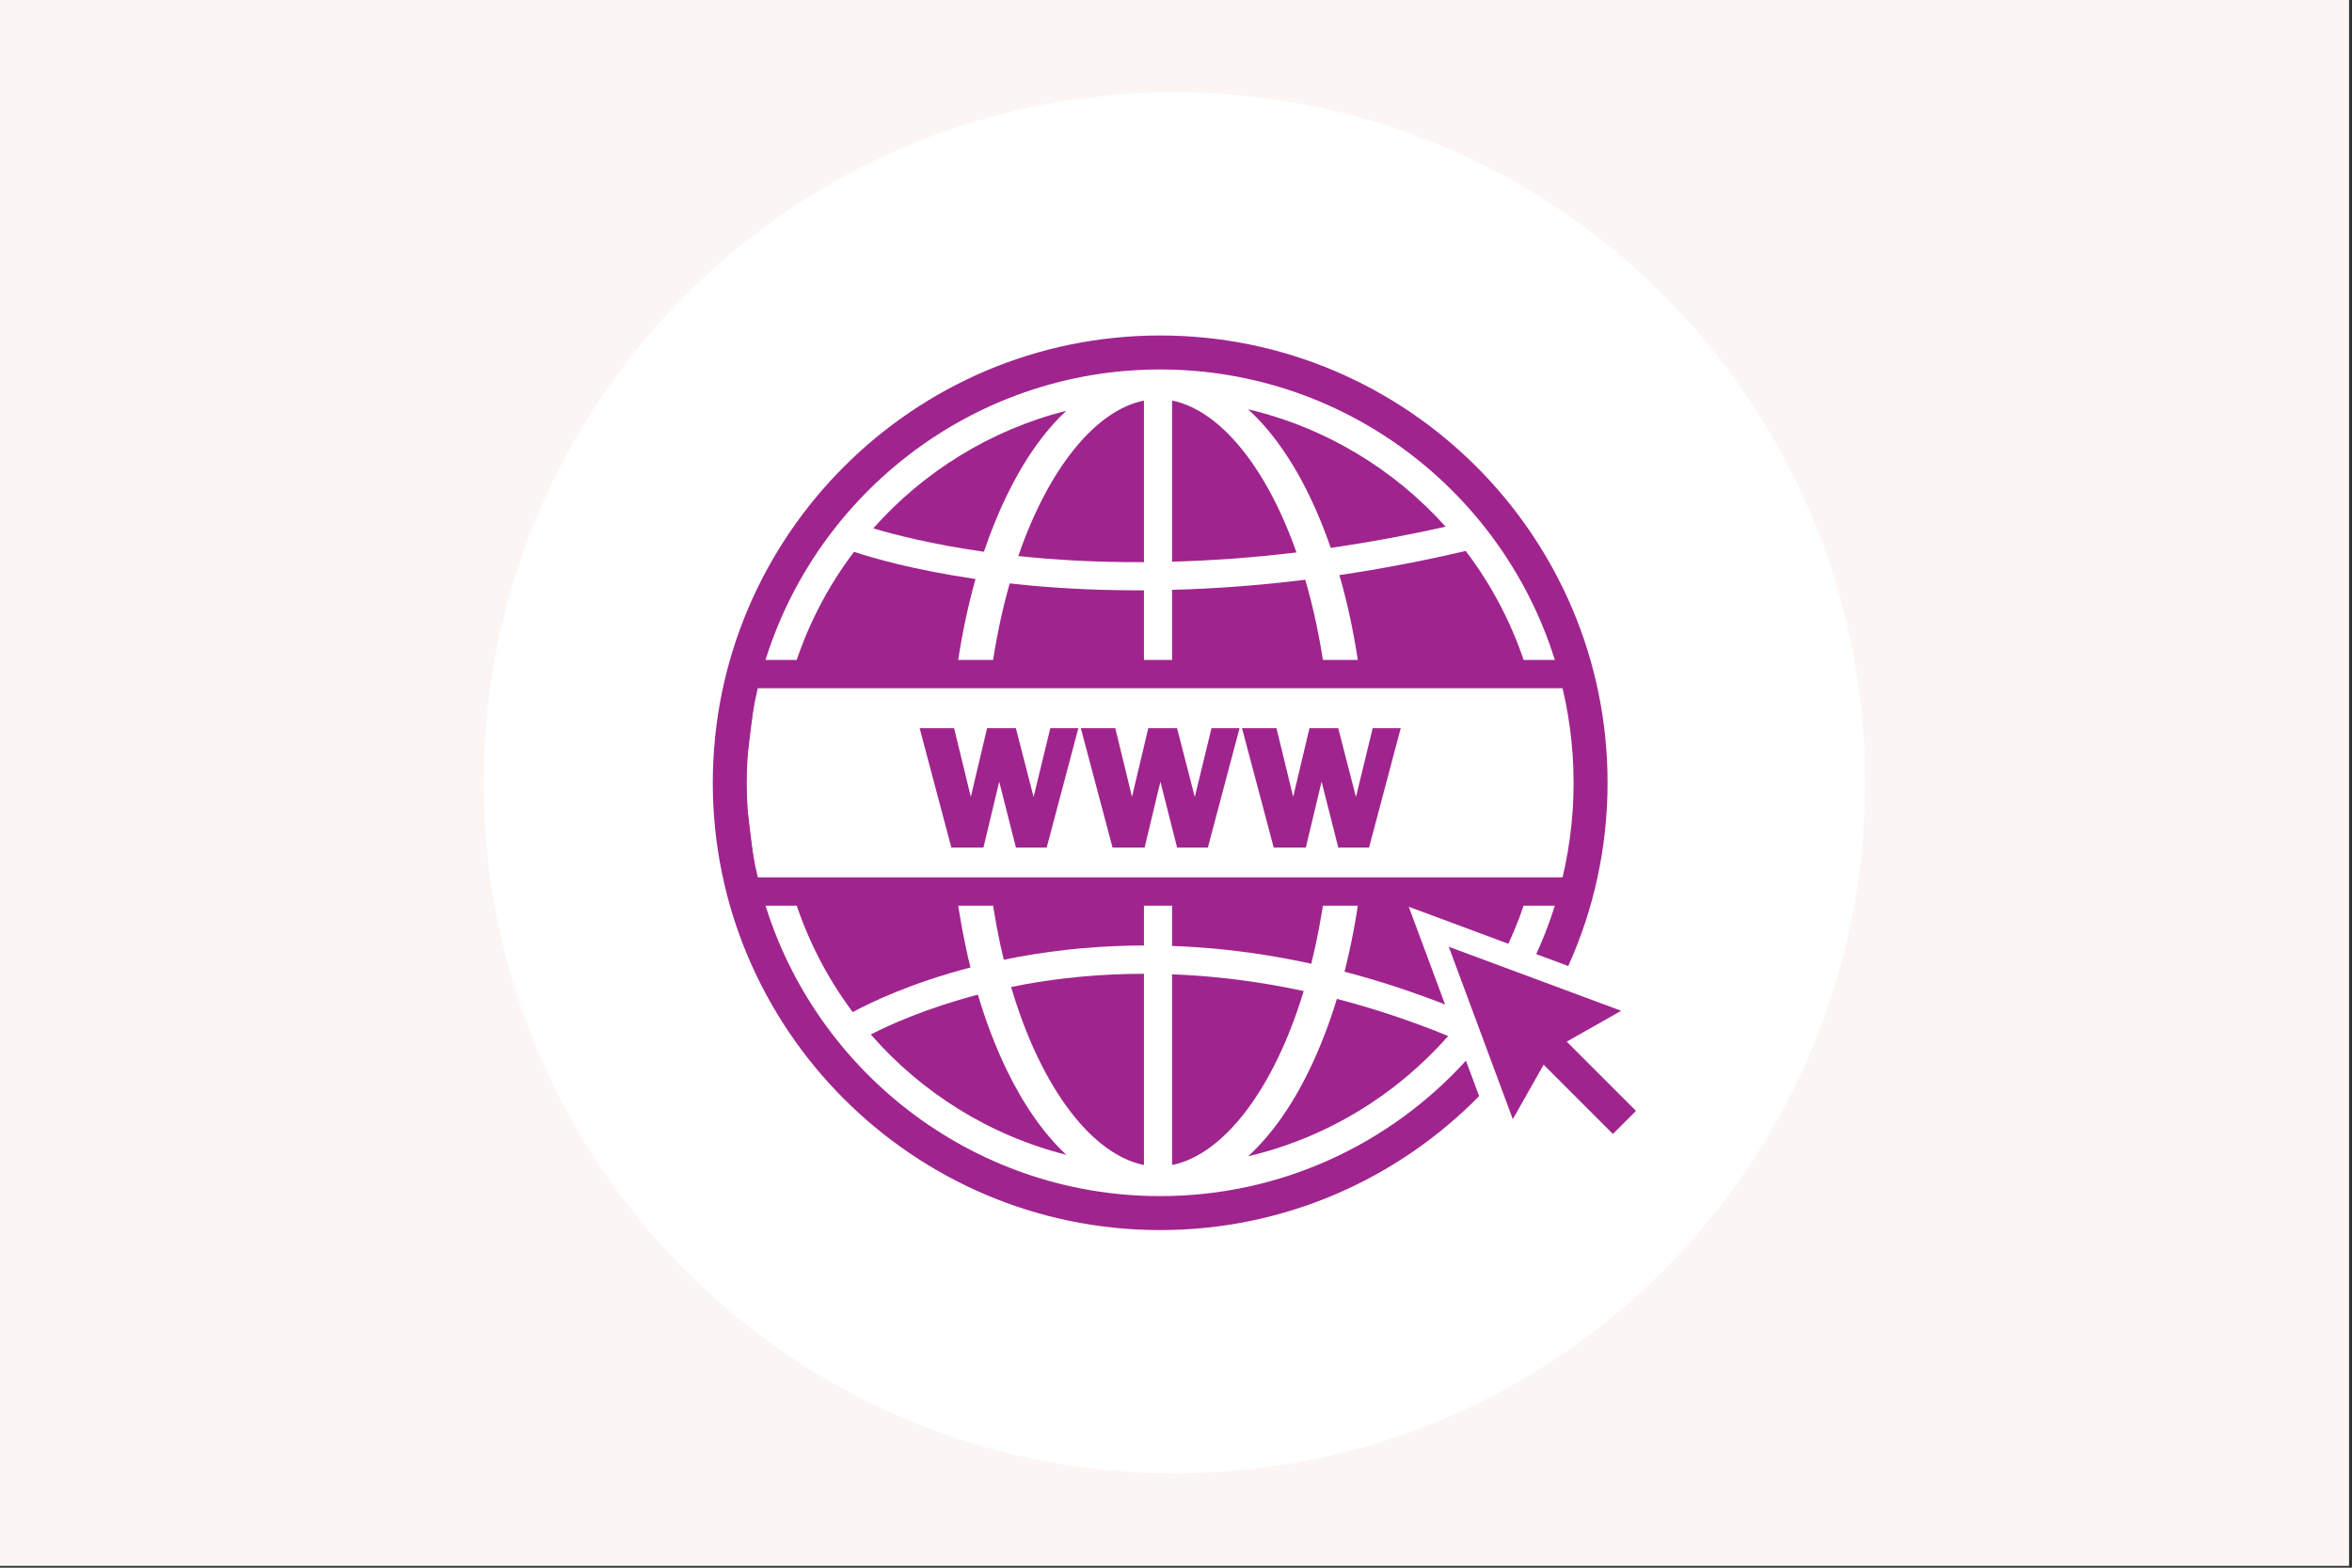
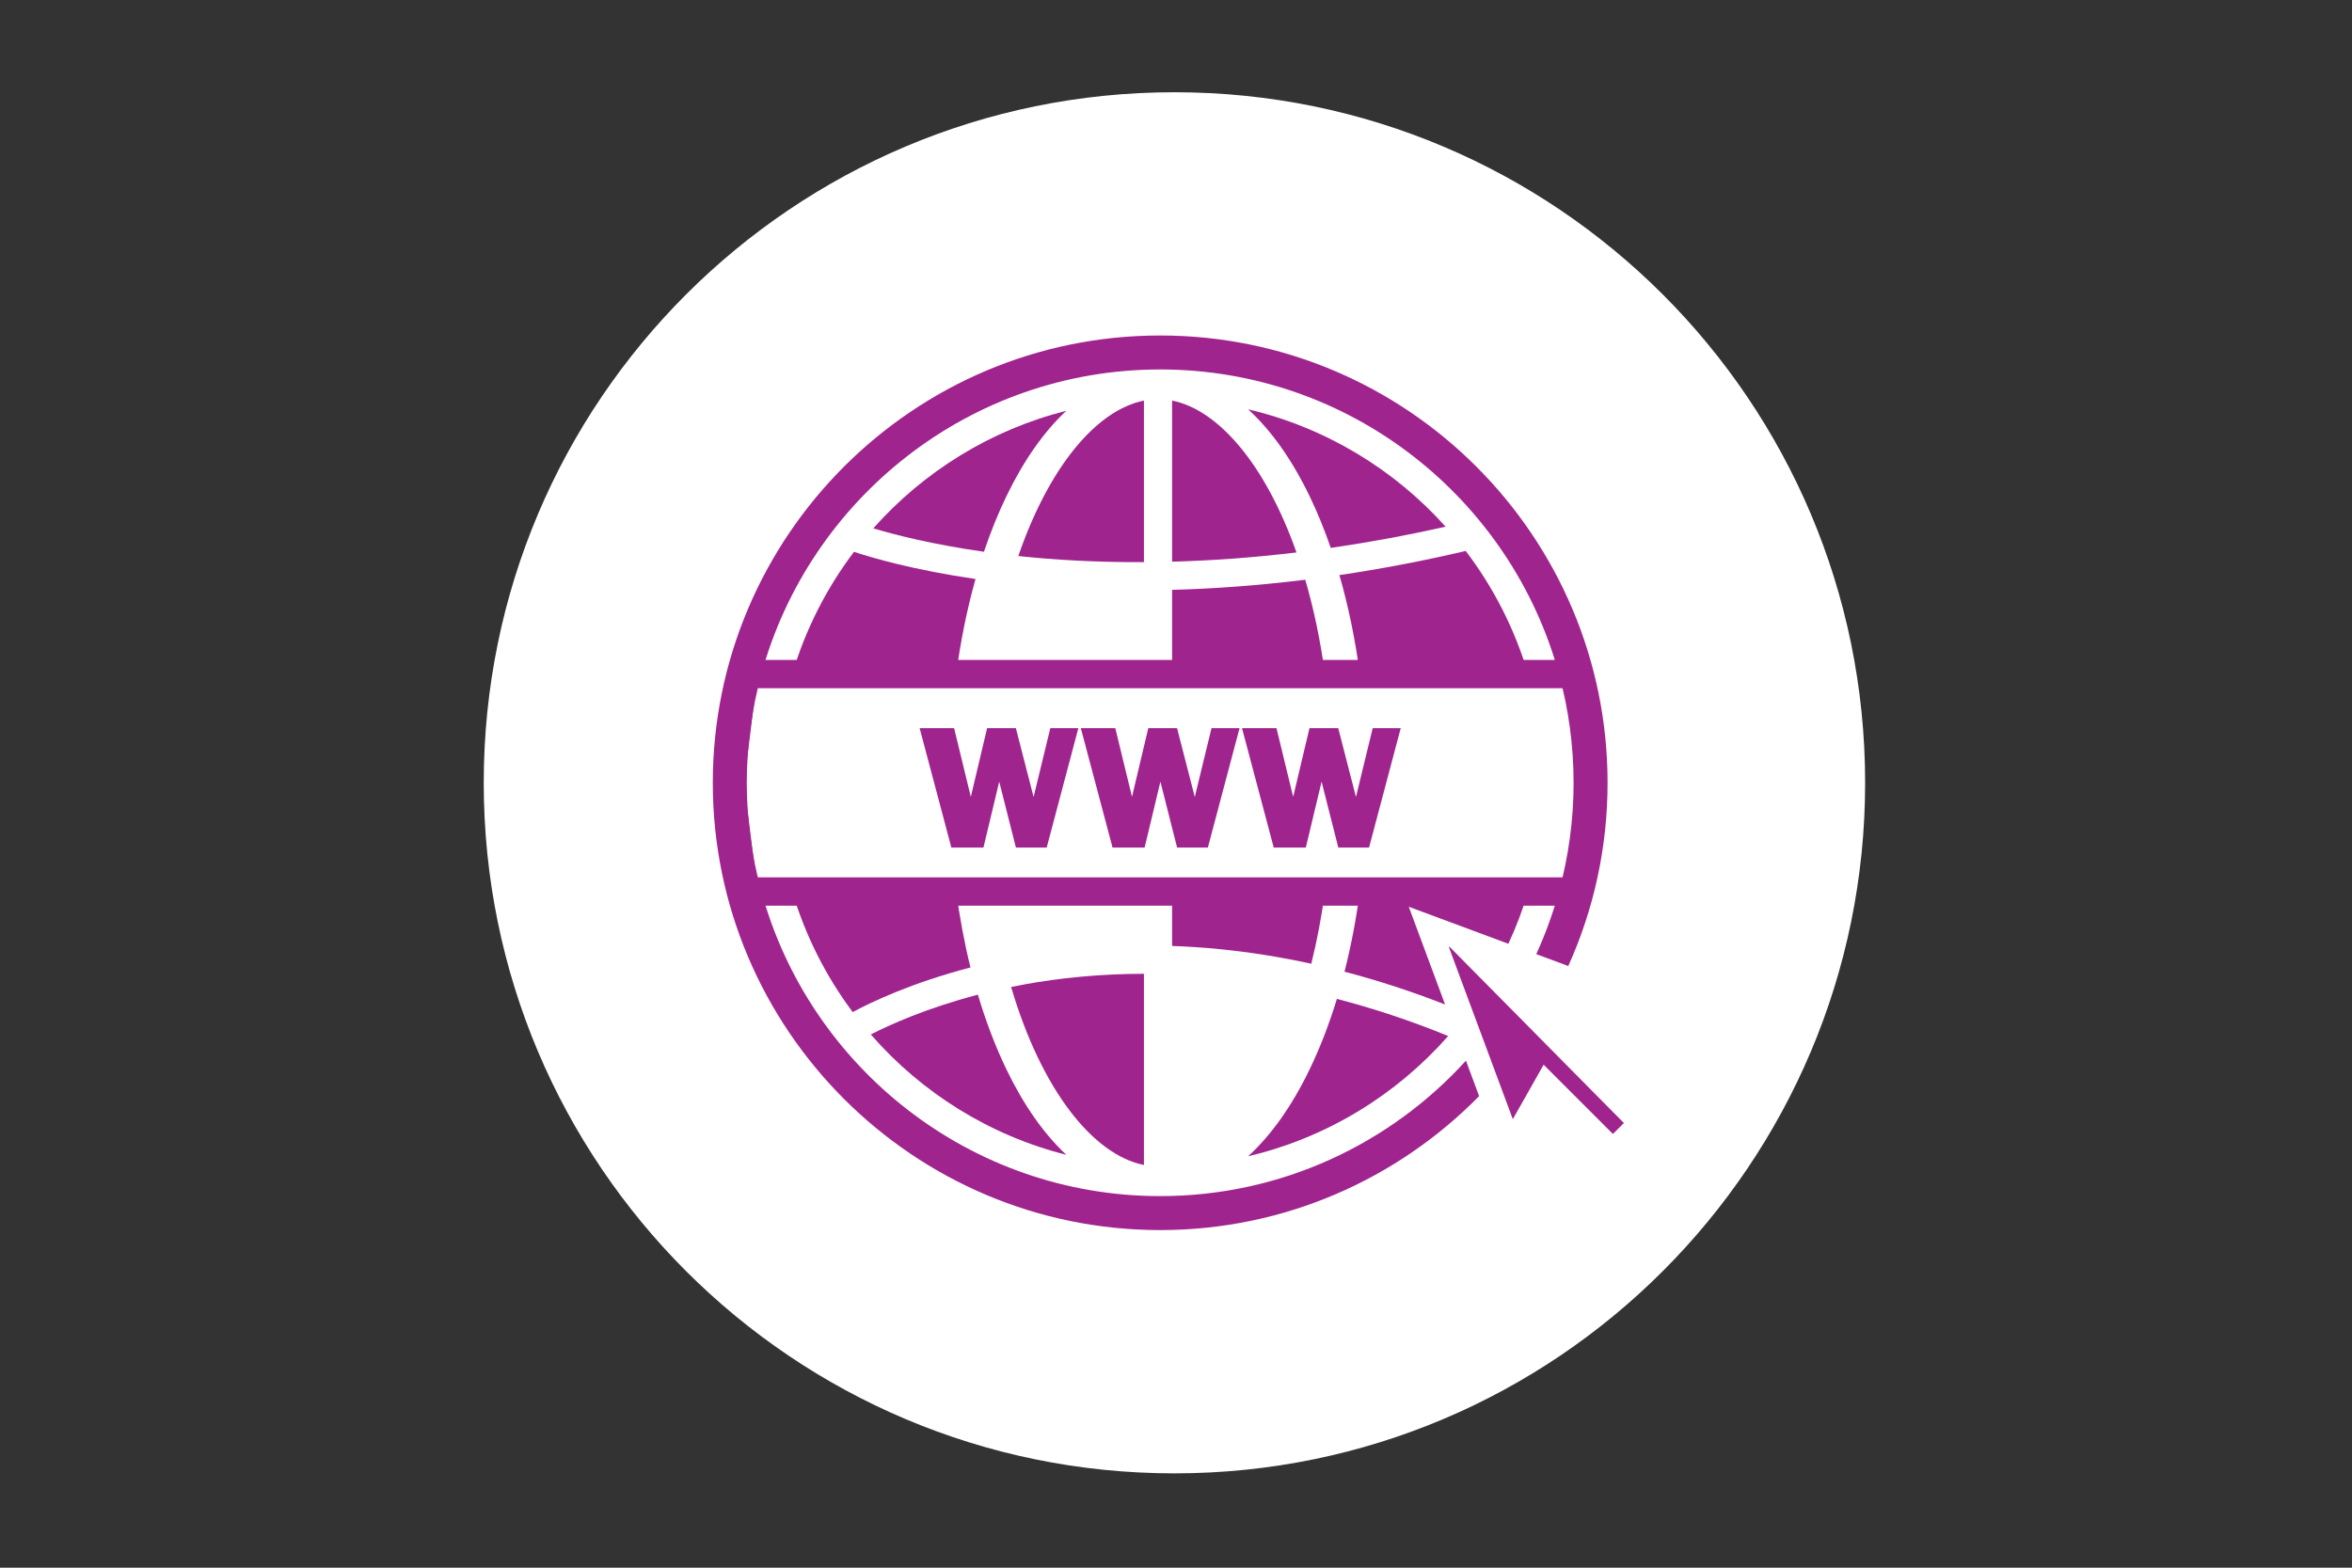
<svg xmlns="http://www.w3.org/2000/svg" width="747" zoomAndPan="magnify" viewBox="0 0 560.25 373.5" height="498" preserveAspectRatio="xMidYMid meet" version="1.0">
  <rect x="0" y="0" width="560.25" height="373.5" fill="#333333" stroke="none" />
  <defs>
    <clipPath id="4c134c4994">
-       <path d="M 0 0 L 559.5 0 L 559.5 373 L 0 373 Z M 0 0 " clip-rule="nonzero" />
-     </clipPath>
+       </clipPath>
    <clipPath id="7ab544dea3">
      <path d="M 115.227 21.977 L 444.277 21.977 L 444.277 351.027 L 115.227 351.027 Z M 115.227 21.977 " clip-rule="nonzero" />
    </clipPath>
    <clipPath id="ea3b435fa1">
      <path d="M 279.75 21.977 C 188.887 21.977 115.227 95.637 115.227 186.5 C 115.227 277.367 188.887 351.027 279.75 351.027 C 370.617 351.027 444.277 277.367 444.277 186.5 C 444.277 95.637 370.617 21.977 279.75 21.977 Z M 279.75 21.977 " clip-rule="nonzero" />
    </clipPath>
    <clipPath id="3598810d41">
      <path d="M 169.742 79.93 L 383 79.93 L 383 293.395 L 169.742 293.395 Z M 169.742 79.93 " clip-rule="nonzero" />
    </clipPath>
    <clipPath id="27551cff52">
-       <path d="M 345 225.289 L 389.699 225.289 L 389.699 270.477 L 345 270.477 Z M 345 225.289 " clip-rule="nonzero" />
+       <path d="M 345 225.289 L 389.699 270.477 L 345 270.477 Z M 345 225.289 " clip-rule="nonzero" />
    </clipPath>
  </defs>
  <g clip-path="url(#4c134c4994)">
    <path fill="#ffffff" d="M 0 0 L 559.5 0 L 559.5 373 L 0 373 Z M 0 0 " fill-opacity="1" fill-rule="nonzero" />
    <path fill="#fbf6f4" d="M 0 0 L 559.5 0 L 559.5 373 L 0 373 Z M 0 0 " fill-opacity="1" fill-rule="nonzero" />
  </g>
  <g clip-path="url(#7ab544dea3)">
    <g clip-path="url(#ea3b435fa1)">
      <path fill="#ffffff" d="M 115.227 21.977 L 444.277 21.977 L 444.277 351.027 L 115.227 351.027 Z M 115.227 21.977 " fill-opacity="1" fill-rule="nonzero" />
    </g>
  </g>
  <path fill="#a0248e" d="M 180.055 209.031 L 372.945 209.031 C 374.07 202.465 375.914 190.848 375.914 186.5 C 375.914 182.148 374.07 170.531 372.945 163.969 L 180.055 163.969 L 177.25 186.5 Z M 378.598 215.777 L 174.094 215.777 L 170.453 186.5 L 174.094 157.223 L 378.598 157.223 L 379.098 159.996 C 379.242 160.801 382.656 179.797 382.656 186.5 C 382.656 193.199 379.242 212.195 379.098 213.004 L 378.598 215.777 " fill-opacity="1" fill-rule="nonzero" />
  <path fill="#a0248e" d="M 256.867 173.484 L 249.324 201.922 L 241.992 201.922 L 238.016 186.234 L 234.258 201.922 L 226.613 201.922 L 219.059 173.484 L 227.27 173.484 L 231.25 189.852 L 235.129 173.484 L 241.984 173.484 L 246.203 189.883 L 250.188 173.484 L 256.867 173.484 " fill-opacity="1" fill-rule="nonzero" />
  <path fill="#a0248e" d="M 295.262 173.484 L 287.719 201.922 L 280.387 201.922 L 276.41 186.234 L 272.652 201.922 L 265.008 201.922 L 257.453 173.484 L 265.664 173.484 L 269.645 189.852 L 273.523 173.484 L 280.379 173.484 L 284.598 189.883 L 288.582 173.484 L 295.262 173.484 " fill-opacity="1" fill-rule="nonzero" />
  <path fill="#a0248e" d="M 333.656 173.484 L 326.113 201.922 L 318.781 201.922 L 314.805 186.234 L 311.047 201.922 L 303.402 201.922 L 295.848 173.484 L 304.059 173.484 L 308.035 189.852 L 311.918 173.484 L 318.77 173.484 L 322.992 189.883 L 326.977 173.484 L 333.656 173.484 " fill-opacity="1" fill-rule="nonzero" />
  <path fill="#a0248e" d="M 203.117 241.129 C 207.508 238.766 217.125 234.156 231.168 230.5 C 229.734 224.727 228.605 218.66 227.766 212.402 L 188.715 212.402 C 191.812 222.879 196.727 232.586 203.117 241.129 " fill-opacity="1" fill-rule="nonzero" />
  <path fill="#a0248e" d="M 279.195 140.531 L 279.195 160.594 L 315.609 160.594 C 314.504 152.48 312.914 144.945 310.914 138.121 C 299.465 139.539 288.855 140.273 279.195 140.531 " fill-opacity="1" fill-rule="nonzero" />
-   <path fill="#a0248e" d="M 270.996 140.645 C 259.574 140.645 249.691 139.992 241.543 139.113 C 241.195 139.074 240.855 139.035 240.512 138.996 C 238.629 145.59 237.125 152.824 236.066 160.594 L 272.488 160.594 L 272.488 140.641 C 271.988 140.641 271.488 140.645 270.996 140.645 " fill-opacity="1" fill-rule="nonzero" />
  <path fill="#a0248e" d="M 203.422 131.473 C 196.883 140.113 191.863 149.957 188.715 160.594 L 227.762 160.594 C 228.824 152.672 230.363 145.066 232.371 137.949 C 217.547 135.781 207.707 132.895 203.422 131.473 " fill-opacity="1" fill-rule="nonzero" />
-   <path fill="#a0248e" d="M 239.102 228.656 C 240.289 228.41 241.488 228.176 242.723 227.949 C 252.43 226.18 262.387 225.281 272.488 225.258 L 272.488 212.402 L 236.07 212.402 C 236.852 218.125 237.863 223.562 239.102 228.656 " fill-opacity="1" fill-rule="nonzero" />
  <path fill="#a0248e" d="M 239.703 254.723 C 237.09 249.293 234.828 243.34 232.934 236.98 C 220.672 240.184 211.91 244.16 207.426 246.461 C 219.492 260.312 235.652 270.504 254 275.133 C 248.672 270.16 243.836 263.301 239.703 254.723 " fill-opacity="1" fill-rule="nonzero" />
  <path fill="#a0248e" d="M 311.98 254.723 C 307.754 263.5 302.785 270.477 297.309 275.477 C 316.074 271.059 332.629 260.84 344.965 246.824 C 335.773 243.074 326.914 240.184 318.449 237.988 C 316.621 243.973 314.457 249.582 311.98 254.723 " fill-opacity="1" fill-rule="nonzero" />
  <path fill="#a0248e" d="M 240.848 235.148 C 248.059 259.594 260.301 275.117 272.488 277.559 L 272.488 232.004 C 261.652 232.016 252.16 233.066 244.266 234.488 C 243.102 234.695 241.965 234.918 240.848 235.148 " fill-opacity="1" fill-rule="nonzero" />
-   <path fill="#a0248e" d="M 279.195 232.129 L 279.195 277.559 C 291.223 275.152 303.301 260.004 310.547 236.113 C 299.277 233.691 288.777 232.492 279.195 232.129 " fill-opacity="1" fill-rule="nonzero" />
  <path fill="#a0248e" d="M 279.195 95.438 L 279.195 133.82 C 288.25 133.574 298.148 132.902 308.824 131.621 C 301.477 110.777 290.316 97.664 279.195 95.438 " fill-opacity="1" fill-rule="nonzero" />
  <path fill="#a0248e" d="M 239.703 118.277 C 243.836 109.699 248.672 102.84 254 97.863 C 235.945 102.422 220.016 112.363 208.016 125.875 C 213 127.371 221.957 129.691 234.375 131.457 C 235.945 126.797 237.723 122.387 239.703 118.277 " fill-opacity="1" fill-rule="nonzero" />
  <path fill="#a0248e" d="M 242.578 132.477 C 250.797 133.355 260.844 133.988 272.488 133.93 L 272.488 95.438 C 261.219 97.695 249.906 111.137 242.562 132.477 C 242.566 132.477 242.57 132.477 242.578 132.477 " fill-opacity="1" fill-rule="nonzero" />
  <path fill="#a0248e" d="M 279.195 225.371 C 282.949 225.508 286.719 225.754 290.496 226.129 C 297.746 226.844 305.035 228.016 312.348 229.609 C 313.691 224.242 314.785 218.484 315.613 212.402 L 279.195 212.402 L 279.195 225.371 " fill-opacity="1" fill-rule="nonzero" />
  <path fill="#a0248e" d="M 319.047 137.016 C 321.188 144.395 322.809 152.324 323.918 160.594 L 364 160.594 C 360.824 149.871 355.746 139.953 349.133 131.262 C 338.605 133.727 328.562 135.609 319.047 137.016 " fill-opacity="1" fill-rule="nonzero" />
  <path fill="#a0248e" d="M 311.98 118.277 C 313.828 122.113 315.5 126.215 316.992 130.539 C 325.664 129.281 334.797 127.621 344.344 125.473 C 332.074 111.816 315.762 101.863 297.309 97.52 C 302.785 102.523 307.754 109.5 311.98 118.277 " fill-opacity="1" fill-rule="nonzero" />
  <path fill="#a0248e" d="M 320.262 231.508 C 328.25 233.594 336.246 236.207 344.219 239.32 L 335.57 216.035 L 359.301 224.855 C 361.156 220.852 362.73 216.691 364 212.402 L 323.922 212.402 C 323.035 219.027 321.816 225.43 320.262 231.508 " fill-opacity="1" fill-rule="nonzero" />
  <g clip-path="url(#3598810d41)">
    <path fill="#a0248e" d="M 276.355 79.93 C 217.594 79.93 169.789 127.738 169.789 186.5 C 169.789 245.262 217.594 293.066 276.355 293.066 C 306.074 293.066 332.98 280.836 352.328 261.152 L 349.191 252.703 C 331.164 272.52 305.188 284.973 276.355 284.973 C 231.023 284.973 192.77 254.172 181.363 212.402 C 179.109 204.145 177.883 195.465 177.883 186.5 C 177.883 177.535 179.109 168.855 181.363 160.594 C 192.77 118.828 231.023 88.023 276.355 88.023 C 321.691 88.023 359.945 118.828 371.348 160.594 C 373.605 168.855 374.832 177.535 374.832 186.5 C 374.832 195.465 373.605 204.145 371.348 212.402 C 369.941 217.559 368.125 222.539 365.938 227.32 L 373.566 230.152 C 379.578 216.824 382.926 202.043 382.926 186.5 C 382.926 127.738 335.121 79.93 276.355 79.93 " fill-opacity="1" fill-rule="nonzero" />
  </g>
  <g clip-path="url(#27551cff52)">
    <path fill="#a0248e" d="M 389.699 264.672 L 373.195 248.168 L 386.172 240.82 L 345.094 225.562 L 360.355 266.641 L 367.699 253.664 L 384.203 270.168 L 389.699 264.672 " fill-opacity="1" fill-rule="nonzero" />
  </g>
</svg>